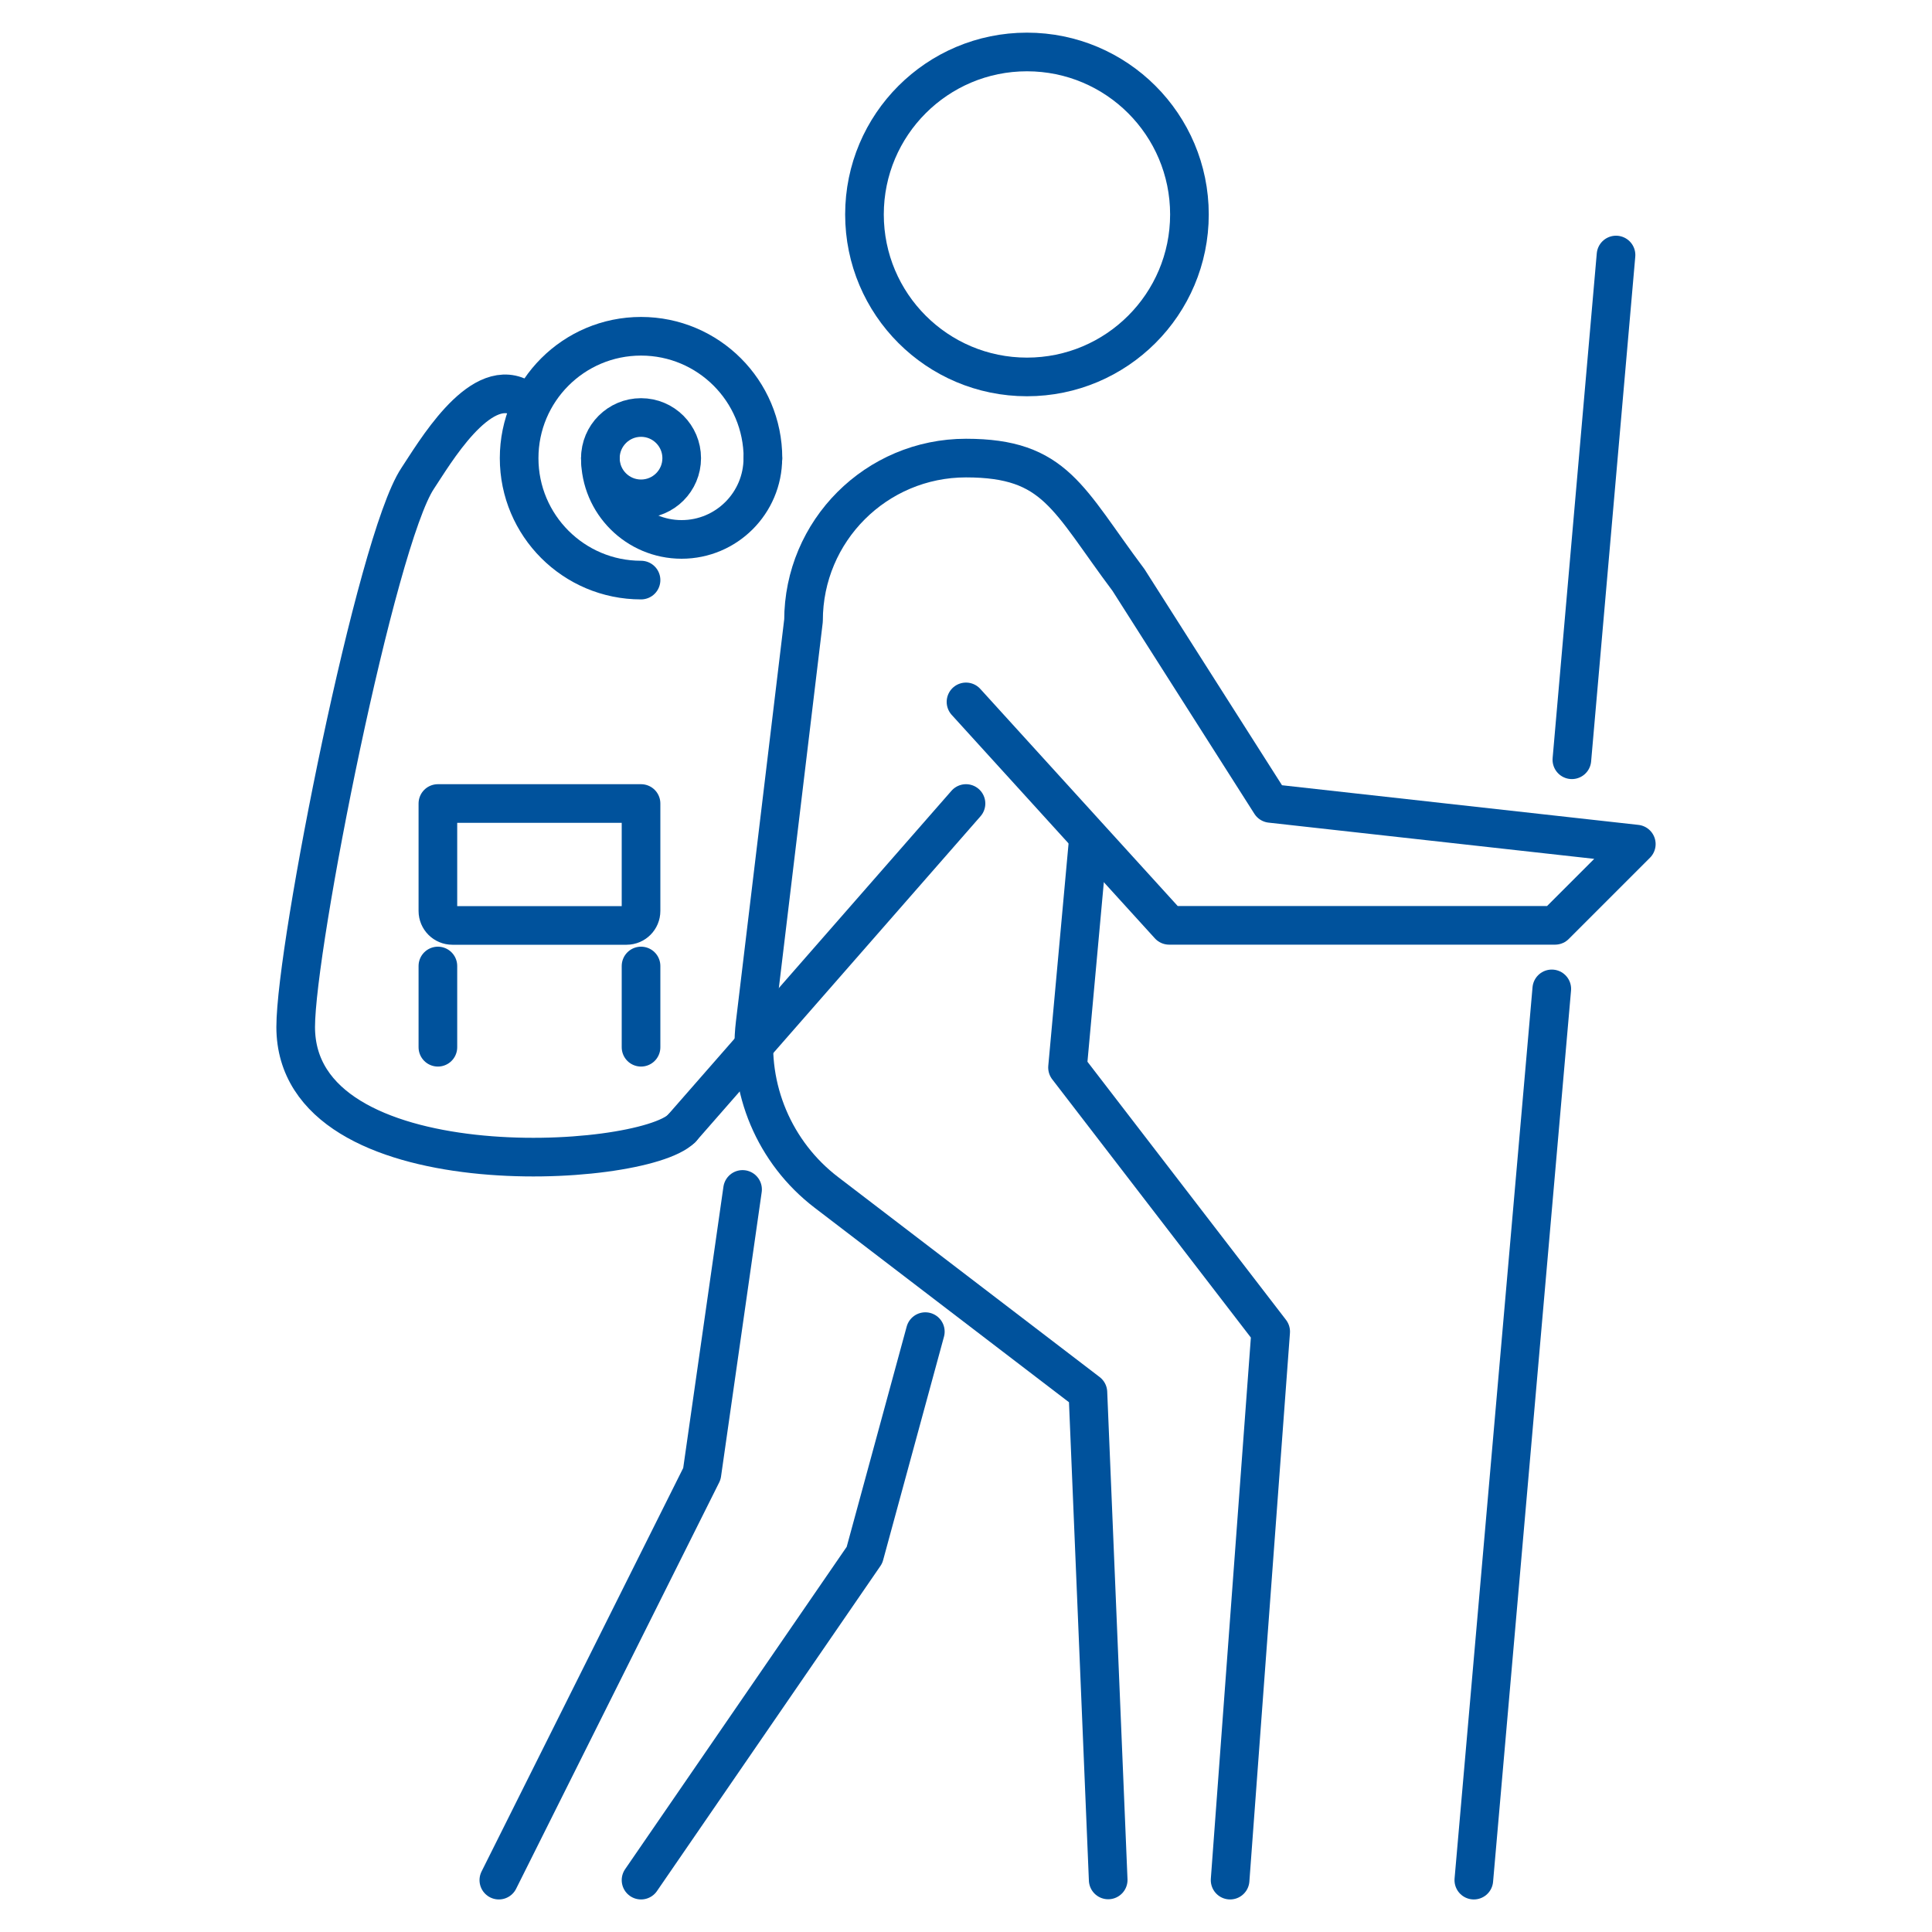
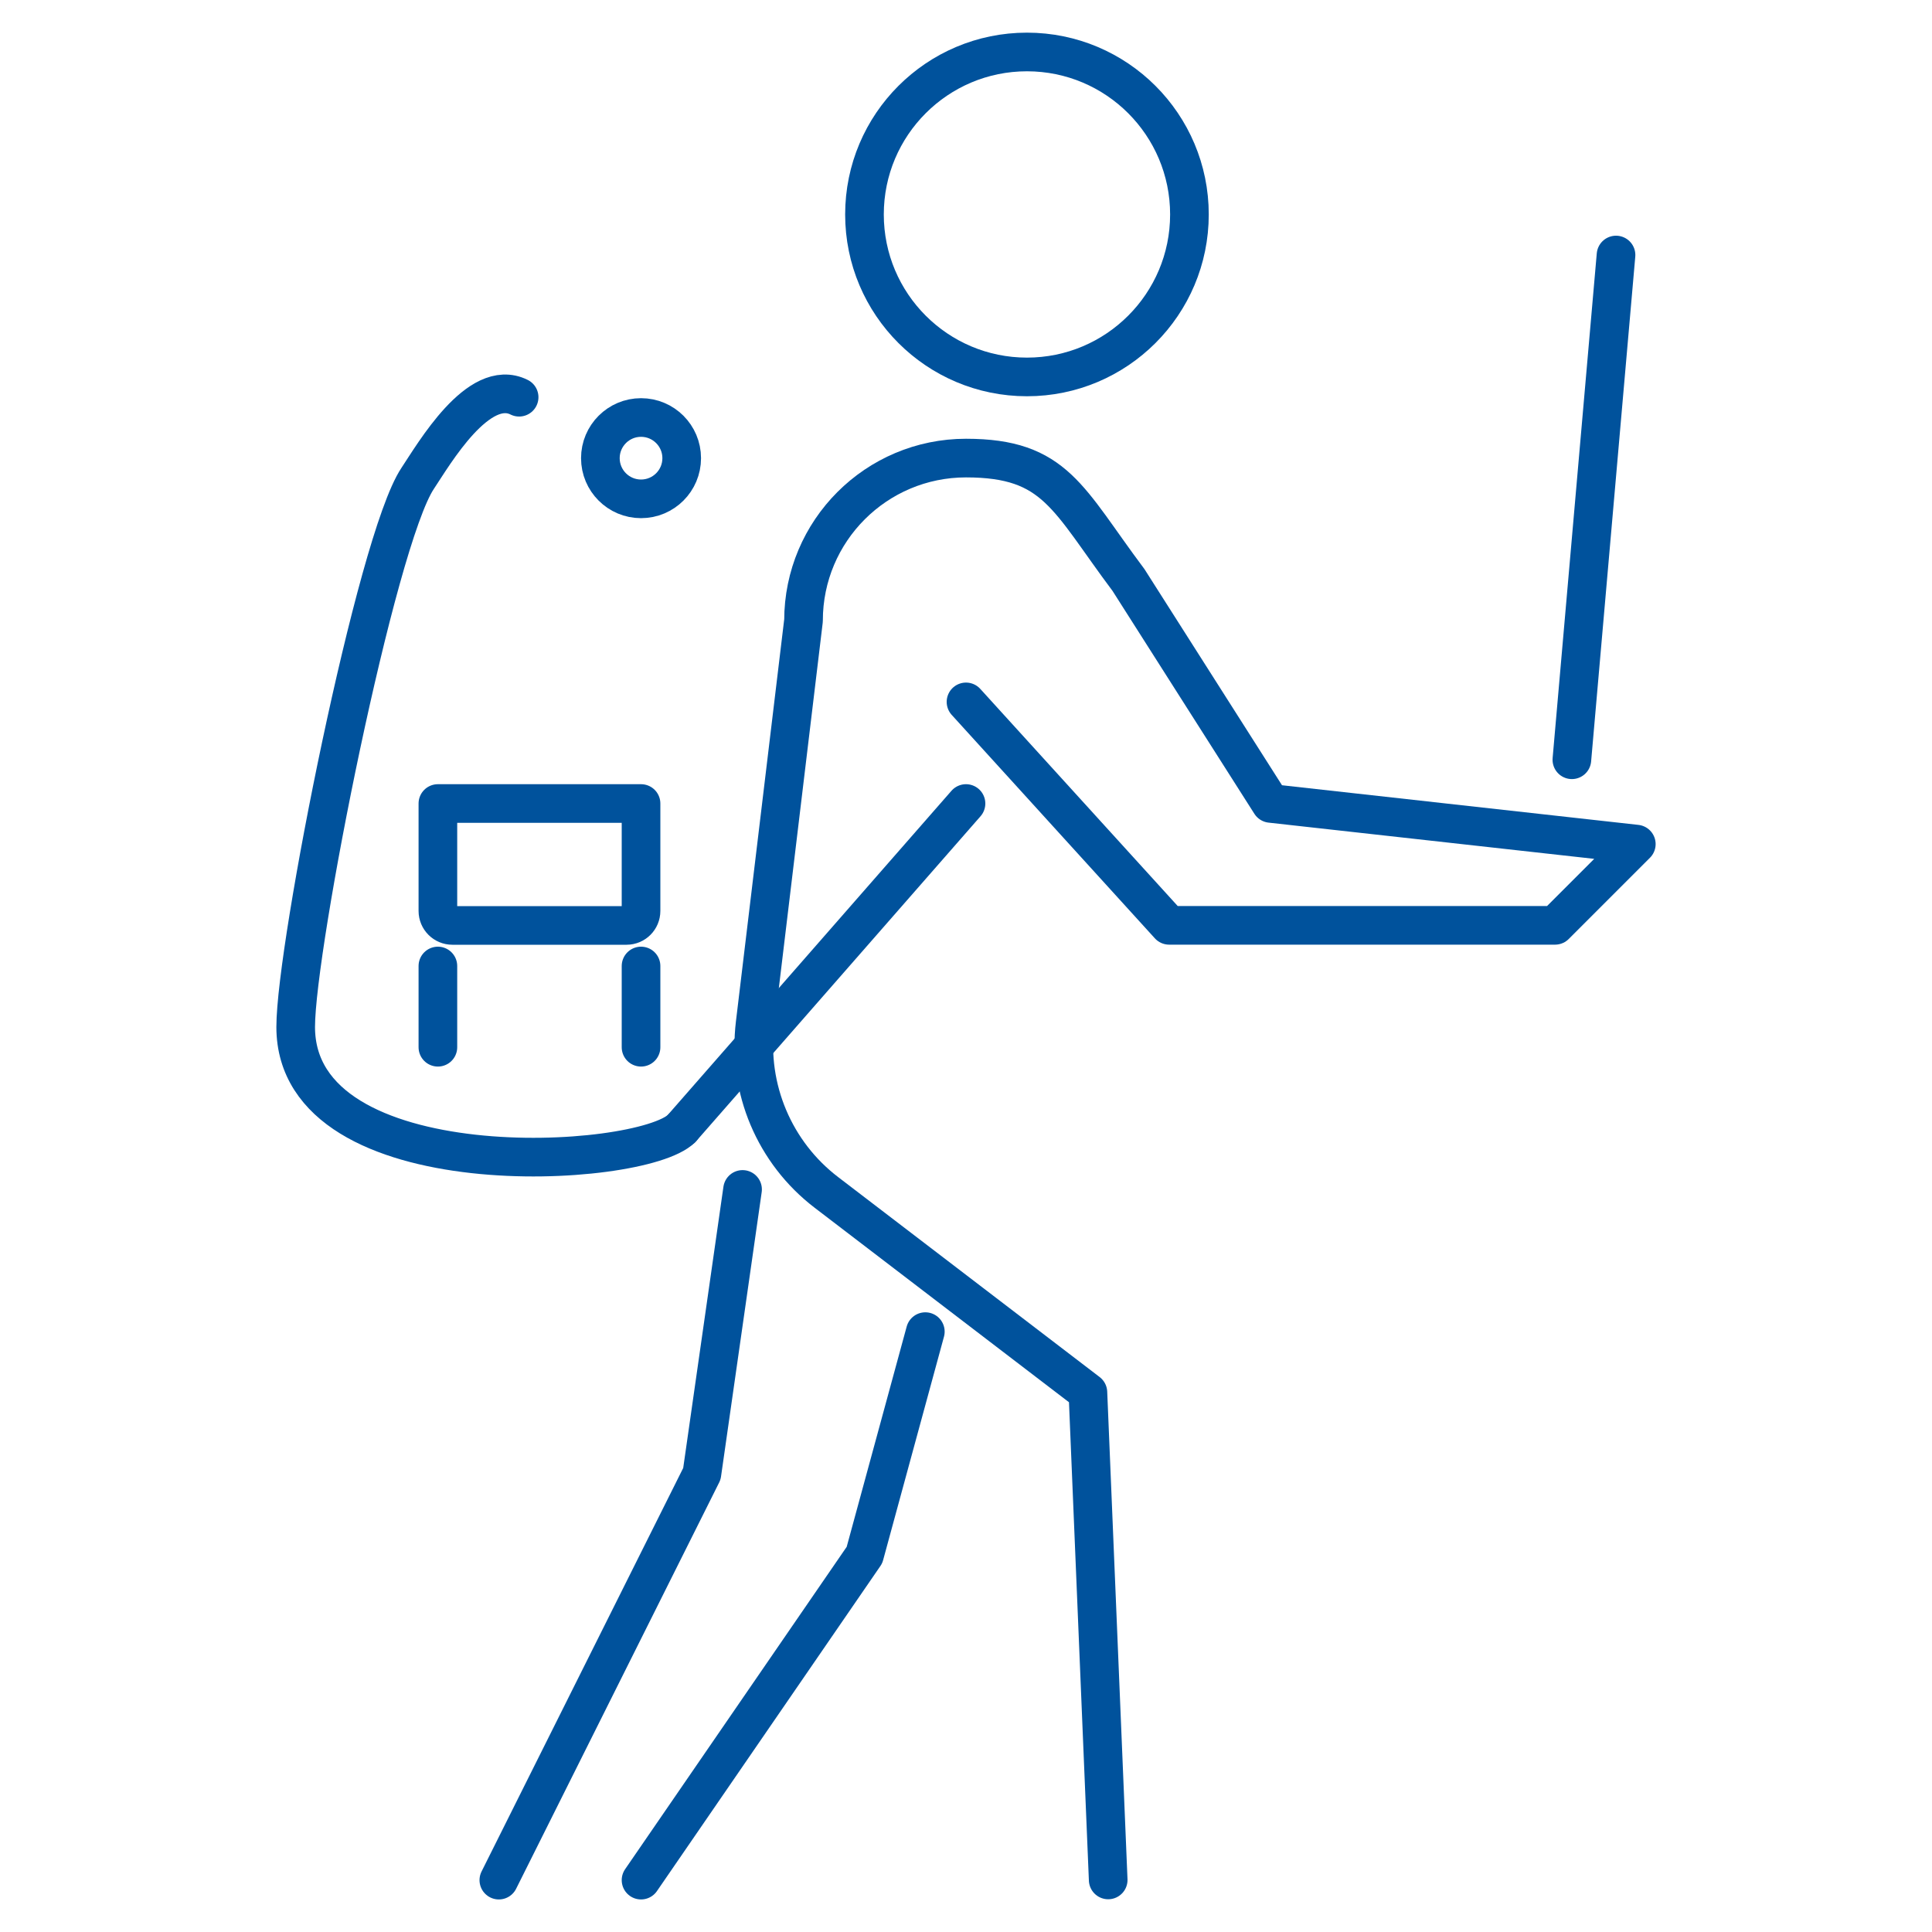
<svg xmlns="http://www.w3.org/2000/svg" id="Layer_1" viewBox="0 0 200 200">
  <defs>
    <style>.cls-1{fill:none;stroke:#00529c;stroke-linecap:round;stroke-linejoin:round;stroke-width:4px;}</style>
  </defs>
-   <polyline class="cls-1" points="127.34 194.63 131.54 137.85 110.51 110.51 112.62 87.38" />
  <path class="cls-1" d="M100,72.66l21.03,23.13h39.95l8.41-8.41-37.85-4.21-14.72-23.13c-6.31-8.41-7.53-12.62-16.82-12.62s-16.82,7.53-16.82,16.82l-5.01,41.72c-.81,6.72,2,13.37,7.38,17.48l27.07,20.7,2.1,50.47" />
  <polyline class="cls-1" points="95.79 137.85 89.49 160.98 66.36 194.63" />
  <polyline class="cls-1" points="51.64 194.63 72.66 152.57 76.87 123.13" />
  <circle class="cls-1" cx="106.31" cy="22.2" r="16.82" />
  <path class="cls-1" d="M70.56,116.82c-4.21,4.21-39.95,6.31-39.95-10.51,0-8.41,8.33-50.34,12.62-56.78,1.7-2.55,6.31-10.51,10.51-8.41" />
  <path class="cls-1" d="M45.33,83.18h21.03v11.12c0,.83-.67,1.5-1.5,1.5h-18.03c-.83,0-1.5-.67-1.5-1.5v-11.12h0Z" />
  <line class="cls-1" x1="45.33" y1="100" x2="45.33" y2="108.41" />
  <line class="cls-1" x1="66.36" y1="100" x2="66.36" y2="108.41" />
  <line class="cls-1" x1="100" y1="83.18" x2="70.56" y2="116.82" />
-   <line class="cls-1" x1="160.64" y1="102.37" x2="152.57" y2="194.63" />
  <line class="cls-1" x1="167.29" y1="26.4" x2="162.72" y2="78.65" />
-   <path class="cls-1" d="M66.36,60.05c-6.97,0-12.62-5.65-12.62-12.62s5.65-12.62,12.62-12.62,12.62,5.65,12.62,12.62" />
-   <path class="cls-1" d="M62.15,47.43c0,4.65,3.77,8.41,8.41,8.41s8.41-3.77,8.41-8.41" />
  <circle class="cls-1" cx="66.36" cy="47.43" r="4.21" />
</svg>